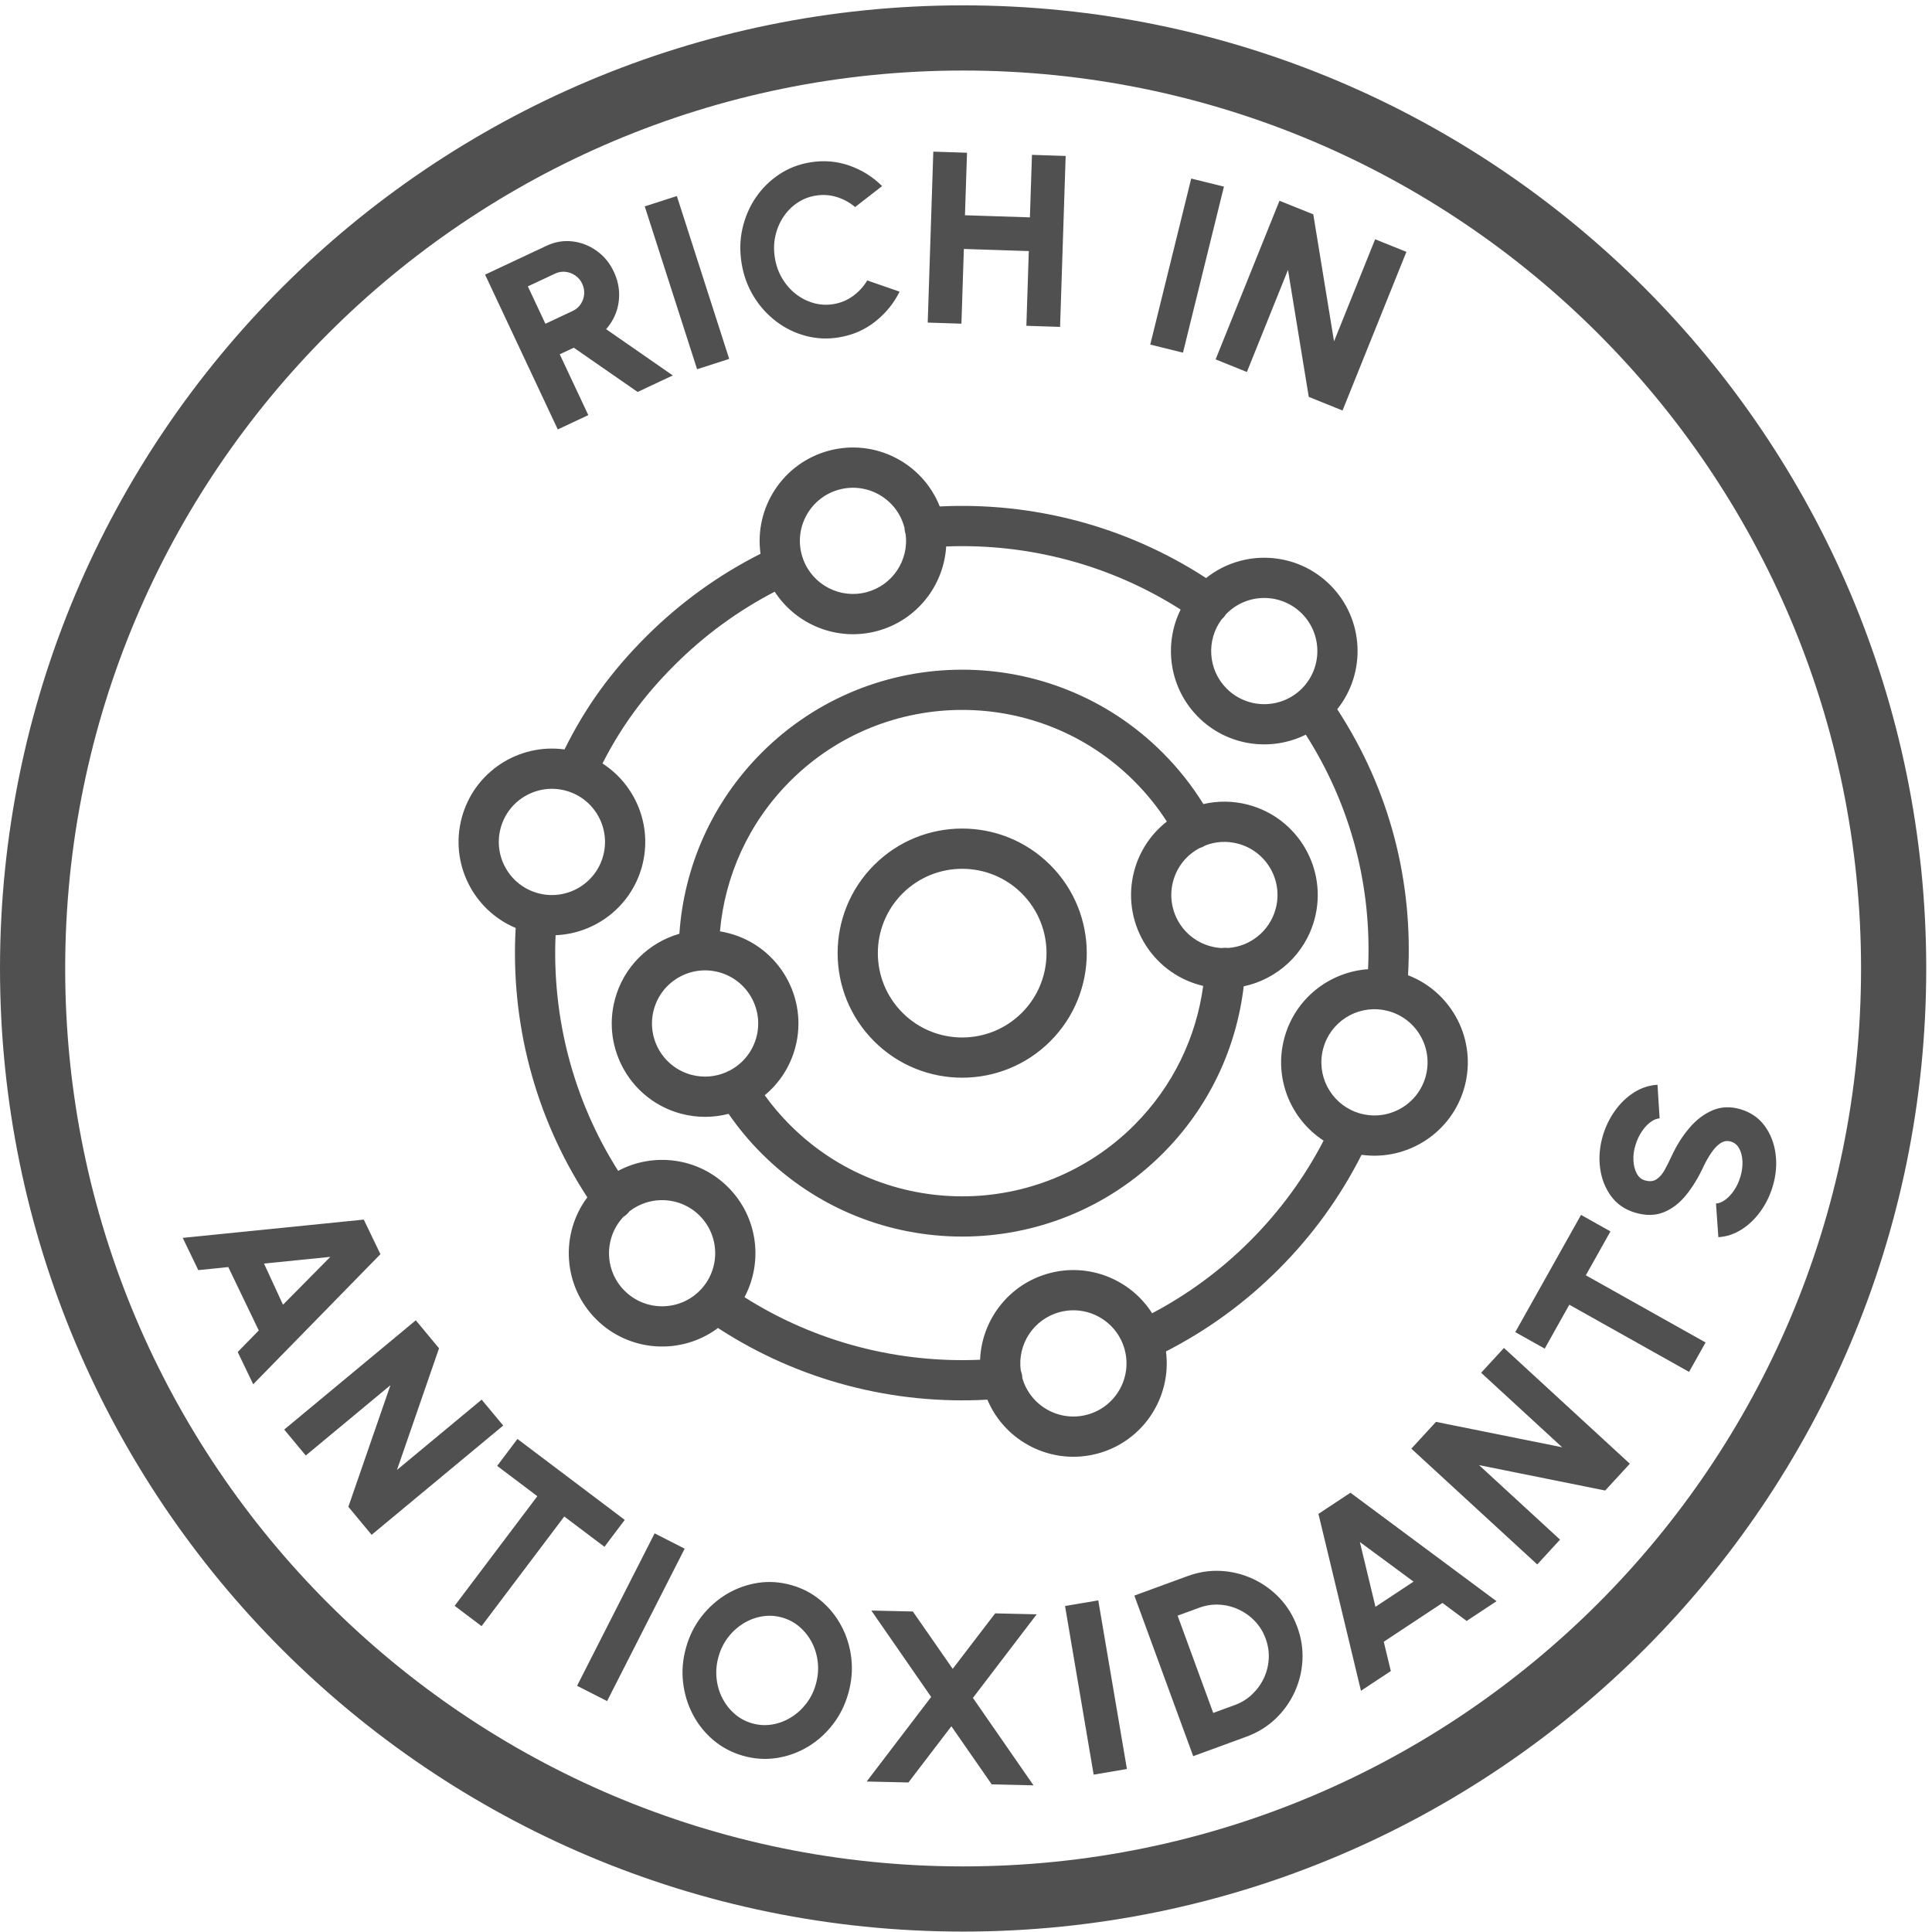
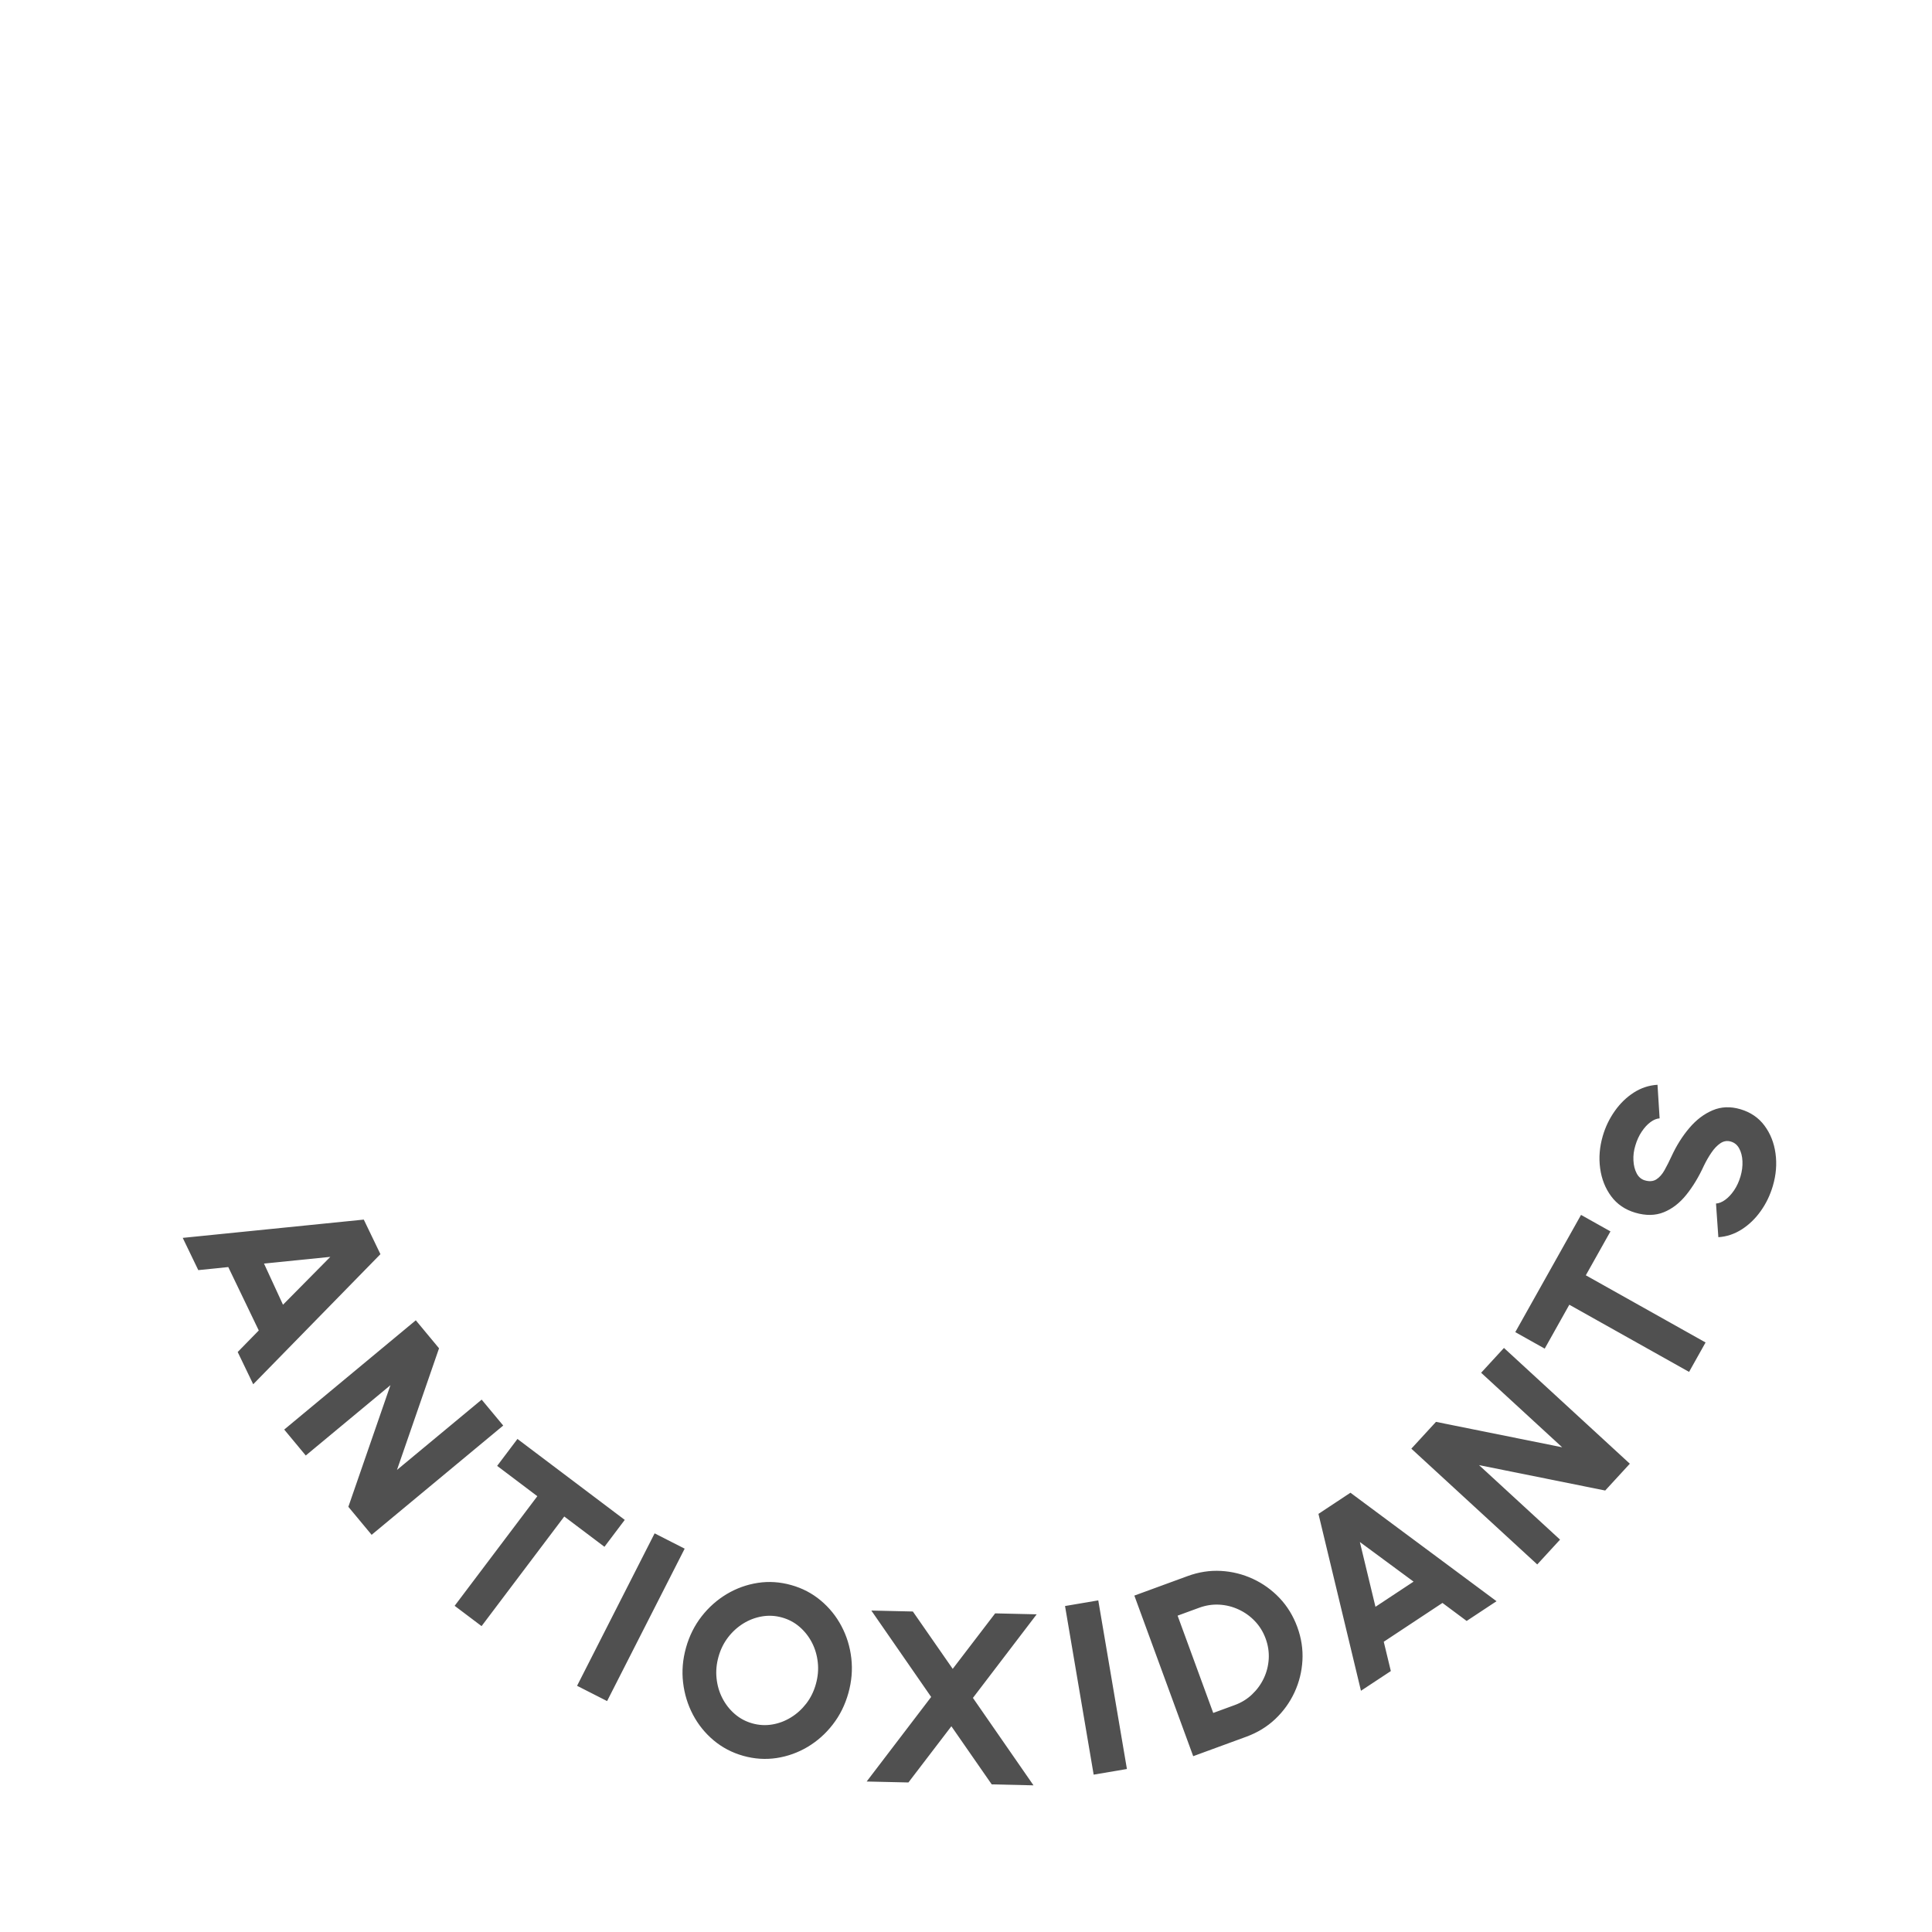
<svg xmlns="http://www.w3.org/2000/svg" width="65" height="65" viewBox="0 0 65 65" fill="none">
-   <path fill-rule="evenodd" clip-rule="evenodd" d="M21.602 29.139C21.963 27.788 21.386 26.405 20.27 25.686C20.887 24.471 21.648 23.422 22.688 22.383C23.707 21.363 24.848 20.538 26.064 19.907C26.785 21.017 28.164 21.591 29.511 21.23C30.849 20.871 31.754 19.697 31.833 18.385C34.569 18.278 37.331 18.985 39.721 20.508C39.139 21.682 39.336 23.147 40.314 24.125C41.292 25.103 42.757 25.3 43.932 24.717C45.469 27.126 46.158 29.851 46.027 32.608C44.726 32.697 43.565 33.599 43.209 34.928C42.848 36.275 43.422 37.654 44.531 38.375C43.901 39.591 43.076 40.732 42.056 41.751C41.06 42.748 39.947 43.558 38.762 44.183C38.045 43.058 36.657 42.474 35.3 42.837C33.939 43.202 33.027 44.409 32.974 45.747C30.227 45.867 27.451 45.166 25.047 43.642C25.681 42.454 25.497 40.943 24.496 39.942C23.495 38.941 21.985 38.758 20.797 39.392C19.273 36.988 18.572 34.212 18.692 31.464C20.03 31.412 21.237 30.499 21.602 29.139ZM30.432 17.767C30.432 17.782 30.433 17.797 30.434 17.811C30.44 17.871 30.452 17.928 30.471 17.981C30.578 18.851 30.03 19.689 29.16 19.922C28.265 20.162 27.345 19.677 27.026 18.826C27.018 18.797 27.008 18.768 26.996 18.74C26.987 18.713 26.979 18.686 26.972 18.659C26.717 17.706 27.283 16.726 28.235 16.471C29.188 16.216 30.168 16.782 30.424 17.734C30.426 17.745 30.429 17.756 30.432 17.767ZM31.617 17.039C34.726 16.884 37.873 17.688 40.577 19.448C41.81 18.464 43.614 18.543 44.755 19.684C45.896 20.825 45.975 22.629 44.99 23.862C46.767 26.584 47.549 29.681 47.372 32.811C48.852 33.38 49.695 34.988 49.276 36.554C48.861 38.102 47.356 39.069 45.808 38.852C45.106 40.243 44.175 41.547 43.013 42.708C41.872 43.85 40.592 44.769 39.228 45.467C39.428 47.004 38.464 48.492 36.926 48.904C35.392 49.315 33.817 48.514 33.219 47.09C30.076 47.266 26.889 46.462 24.156 44.679C22.926 45.599 21.173 45.501 20.055 44.383C18.938 43.266 18.839 41.513 19.76 40.283C17.977 37.55 17.173 34.363 17.349 31.22C15.925 30.622 15.124 29.047 15.535 27.513C15.949 25.968 17.448 25.002 18.993 25.214C19.685 23.812 20.543 22.613 21.73 21.425C22.892 20.264 24.196 19.333 25.587 18.631C25.37 17.083 26.337 15.578 27.885 15.163C29.441 14.746 31.039 15.576 31.617 17.039ZM20.294 28.788C20.039 29.741 19.058 30.307 18.106 30.052C17.153 29.796 16.587 28.816 16.843 27.863C17.098 26.911 18.078 26.345 19.031 26.6C19.983 26.855 20.549 27.836 20.294 28.788ZM20.977 40.936C20.991 40.928 21.005 40.918 21.019 40.909C21.08 40.865 21.132 40.814 21.174 40.756C21.875 40.206 22.894 40.254 23.539 40.9C24.236 41.597 24.236 42.729 23.539 43.426C22.842 44.123 21.71 44.123 21.013 43.426C20.327 42.741 20.316 41.636 20.977 40.936ZM24.222 31.334C24.386 29.489 25.174 27.69 26.584 26.28C29.778 23.086 34.965 23.086 38.159 26.28C38.581 26.701 38.947 27.158 39.257 27.64C38.739 28.045 38.343 28.615 38.16 29.299C37.712 30.973 38.707 32.696 40.381 33.145C40.414 33.154 40.447 33.162 40.48 33.17C40.249 34.883 39.475 36.538 38.159 37.854C34.965 41.048 29.779 41.048 26.584 37.854C26.268 37.538 25.982 37.201 25.728 36.849C26.212 36.449 26.58 35.899 26.755 35.247C27.204 33.573 26.209 31.849 24.535 31.401C24.43 31.373 24.326 31.351 24.222 31.334ZM22.857 31.415C23.008 29.195 23.932 27.018 25.627 25.323C29.35 21.6 35.394 21.6 39.116 25.323C39.649 25.856 40.106 26.437 40.486 27.052C40.972 26.939 41.492 26.94 42.006 27.078C43.681 27.527 44.675 29.25 44.227 30.924C43.911 32.104 42.962 32.946 41.843 33.184C41.602 35.241 40.693 37.235 39.116 38.812C35.394 42.534 29.35 42.534 25.627 38.811C25.208 38.393 24.837 37.944 24.512 37.474C24.003 37.607 23.453 37.613 22.909 37.468C21.235 37.019 20.24 35.296 20.689 33.621C20.984 32.518 21.834 31.71 22.857 31.415ZM24.552 36.016C24.513 36.03 24.474 36.049 24.437 36.071C24.079 36.228 23.666 36.269 23.259 36.16C22.307 35.905 21.741 34.924 21.996 33.972C22.251 33.019 23.232 32.453 24.184 32.708C25.137 32.964 25.703 33.944 25.448 34.897C25.313 35.398 24.978 35.792 24.552 36.016ZM39.468 29.649C39.602 29.148 39.936 28.755 40.362 28.531C40.41 28.517 40.456 28.499 40.502 28.474C40.52 28.465 40.538 28.454 40.555 28.443C40.895 28.312 41.278 28.284 41.656 28.386C42.608 28.641 43.175 29.621 42.919 30.574C42.717 31.331 42.055 31.844 41.314 31.894C41.295 31.892 41.275 31.89 41.255 31.888C41.205 31.886 41.155 31.888 41.107 31.896C40.983 31.89 40.857 31.871 40.731 31.837C39.779 31.582 39.213 30.602 39.468 29.649ZM35.336 29.103C33.7 27.467 31.044 27.467 29.408 29.103C27.772 30.739 27.772 33.395 29.408 35.031C31.044 36.667 33.7 36.667 35.336 35.031C36.972 33.395 36.972 30.739 35.336 29.103ZM34.379 30.06C35.486 31.168 35.486 32.966 34.379 34.074C33.271 35.182 31.473 35.182 30.365 34.074C29.257 32.966 29.257 31.168 30.365 30.06C31.473 28.953 33.271 28.953 34.379 30.06ZM36.575 47.596C35.632 47.849 34.662 47.297 34.395 46.361C34.395 46.345 34.394 46.328 34.392 46.311C34.386 46.241 34.368 46.174 34.343 46.112C34.222 45.233 34.772 44.38 35.651 44.145C36.603 43.889 37.584 44.456 37.839 45.408C38.094 46.361 37.528 47.341 36.575 47.596ZM46.533 33.978C45.637 33.829 44.756 34.383 44.517 35.279C44.277 36.174 44.762 37.093 45.612 37.413C45.641 37.421 45.671 37.431 45.7 37.444C45.726 37.452 45.753 37.46 45.78 37.467C46.732 37.722 47.713 37.156 47.968 36.204C48.223 35.251 47.657 34.271 46.705 34.015C46.653 34.002 46.601 33.99 46.549 33.981L46.533 33.978ZM41.271 23.168C40.636 22.533 40.58 21.537 41.101 20.838C41.142 20.802 41.18 20.761 41.214 20.714C41.223 20.7 41.233 20.686 41.241 20.672C41.251 20.661 41.261 20.651 41.271 20.641C41.968 19.944 43.101 19.944 43.798 20.641C44.495 21.338 44.495 22.47 43.798 23.168C43.101 23.865 41.969 23.865 41.271 23.168Z" fill="#505050" />
-   <path fill-rule="evenodd" clip-rule="evenodd" d="M32.403 62.793C49.088 62.793 62.613 49.267 62.613 32.583C62.613 15.898 49.088 2.373 32.403 2.373C15.719 2.373 2.193 15.898 2.193 32.583C2.193 49.267 15.719 62.793 32.403 62.793ZM32.403 64.986C50.299 64.986 64.806 50.479 64.806 32.583C64.806 14.687 50.299 0.18 32.403 0.18C14.507 0.18 0 14.687 0 32.583C0 50.479 14.507 64.986 32.403 64.986Z" fill="#505050" />
-   <path fill-rule="evenodd" clip-rule="evenodd" d="M45.168 13.811L44.032 13.353L43.333 9.08L41.95 12.515L40.898 12.091L43.047 6.754L44.184 7.211L44.882 11.485L46.265 8.05L47.317 8.473L45.168 13.811ZM38.699 11.593L40.077 6.007L41.178 6.278L39.8 11.865L38.699 11.593ZM34.531 10.961L34.613 8.447L32.428 8.376L32.346 10.89L31.212 10.853L31.4 5.102L32.534 5.139L32.465 7.242L34.65 7.313L34.719 5.21L35.853 5.247L35.665 10.998L34.531 10.961ZM26.318 9.369C26.441 9.575 26.592 9.749 26.773 9.89C26.953 10.031 27.152 10.132 27.371 10.195C27.59 10.257 27.814 10.269 28.044 10.231C28.289 10.191 28.51 10.098 28.704 9.955C28.898 9.812 29.056 9.639 29.178 9.435L30.266 9.813C30.07 10.207 29.796 10.542 29.445 10.82C29.094 11.098 28.688 11.274 28.229 11.35C27.845 11.414 27.471 11.397 27.108 11.3C26.745 11.204 26.413 11.041 26.113 10.813C25.813 10.585 25.561 10.306 25.358 9.974C25.154 9.642 25.019 9.274 24.952 8.868C24.884 8.46 24.893 8.066 24.979 7.687C25.065 7.308 25.213 6.962 25.424 6.651C25.635 6.34 25.897 6.08 26.209 5.871C26.522 5.662 26.87 5.526 27.254 5.463C27.713 5.387 28.154 5.423 28.576 5.571C28.998 5.719 29.365 5.949 29.677 6.261L28.769 6.966C28.588 6.812 28.382 6.7 28.151 6.628C27.92 6.557 27.683 6.541 27.439 6.582C27.209 6.62 27.001 6.703 26.814 6.831C26.627 6.959 26.471 7.12 26.346 7.313C26.221 7.506 26.133 7.719 26.083 7.952C26.033 8.185 26.029 8.429 26.071 8.683C26.112 8.934 26.195 9.163 26.318 9.369ZM21.692 6.944L22.772 6.596L24.533 12.075L23.453 12.422L21.692 6.944ZM20.392 11.074L22.635 12.631L21.452 13.187L19.305 11.698L18.832 11.92L19.793 13.966L18.766 14.448L16.32 9.24L18.389 8.268C18.672 8.136 18.961 8.087 19.258 8.121C19.554 8.156 19.826 8.262 20.073 8.438C20.321 8.614 20.513 8.847 20.649 9.137C20.756 9.365 20.816 9.595 20.828 9.827C20.84 10.059 20.808 10.282 20.733 10.496C20.658 10.71 20.544 10.902 20.392 11.074ZM19.587 9.544C19.534 9.43 19.457 9.339 19.356 9.269C19.256 9.2 19.145 9.159 19.026 9.145C18.906 9.132 18.79 9.152 18.678 9.204L17.759 9.635L18.35 10.893L19.269 10.461C19.38 10.409 19.47 10.333 19.536 10.234C19.603 10.134 19.642 10.024 19.653 9.902C19.664 9.78 19.642 9.661 19.587 9.544Z" fill="#505050" />
  <path fill-rule="evenodd" clip-rule="evenodd" d="M59.646 39.897C59.555 40.207 59.42 40.489 59.239 40.743C59.059 40.997 58.846 41.203 58.6 41.361C58.354 41.518 58.091 41.606 57.812 41.624L57.733 40.492C57.831 40.486 57.934 40.445 58.041 40.368C58.148 40.291 58.248 40.184 58.34 40.049C58.433 39.913 58.505 39.756 58.558 39.577C58.608 39.406 58.63 39.238 58.623 39.071C58.616 38.905 58.58 38.762 58.515 38.642C58.451 38.521 58.357 38.443 58.233 38.407C58.11 38.37 57.993 38.389 57.883 38.462C57.773 38.536 57.671 38.642 57.578 38.78C57.484 38.918 57.401 39.063 57.327 39.216C57.153 39.596 56.955 39.924 56.732 40.2C56.51 40.476 56.257 40.671 55.974 40.785C55.691 40.899 55.372 40.904 55.017 40.8C54.675 40.699 54.405 40.515 54.206 40.247C54.008 39.979 53.884 39.666 53.835 39.307C53.786 38.949 53.816 38.586 53.924 38.217C54.013 37.912 54.148 37.632 54.329 37.377C54.51 37.121 54.723 36.915 54.969 36.757C55.215 36.6 55.481 36.513 55.765 36.496L55.836 37.626C55.738 37.632 55.636 37.673 55.53 37.751C55.425 37.828 55.326 37.935 55.235 38.071C55.143 38.207 55.072 38.363 55.02 38.539C54.968 38.707 54.946 38.874 54.955 39.04C54.963 39.207 54.999 39.352 55.063 39.475C55.127 39.598 55.218 39.676 55.336 39.711C55.491 39.757 55.621 39.746 55.727 39.678C55.832 39.611 55.924 39.507 56.002 39.367C56.081 39.227 56.159 39.07 56.239 38.897C56.404 38.54 56.603 38.224 56.836 37.95C57.069 37.675 57.33 37.477 57.619 37.355C57.907 37.232 58.219 37.22 58.553 37.318C58.894 37.419 59.165 37.602 59.363 37.869C59.562 38.136 59.686 38.447 59.735 38.805C59.785 39.162 59.755 39.526 59.646 39.897ZM53.353 42.906L57.382 45.166L56.827 46.156L52.798 43.896L51.97 45.373L50.98 44.818L53.192 40.874L54.182 41.429L53.353 42.906ZM54.005 50.147L49.76 49.292L52.486 51.799L51.719 52.634L47.483 48.739L48.312 47.837L52.557 48.692L49.831 46.185L50.599 45.35L54.834 49.245L54.005 50.147ZM49.344 54.535L48.53 53.929L46.555 55.235L46.793 56.221L45.788 56.884L44.358 50.933L45.434 50.221L50.349 53.871L49.344 54.535ZM45.751 51.879L46.276 54.059L47.558 53.212L45.751 51.879ZM43.552 56.937C43.395 57.276 43.179 57.575 42.905 57.835C42.631 58.094 42.307 58.292 41.934 58.429L40.144 59.085L38.164 53.682L39.955 53.026C40.328 52.889 40.703 52.831 41.08 52.852C41.456 52.873 41.815 52.963 42.154 53.12C42.493 53.277 42.792 53.493 43.052 53.767C43.311 54.041 43.509 54.365 43.646 54.738C43.783 55.111 43.84 55.486 43.819 55.863C43.798 56.239 43.709 56.597 43.552 56.937ZM42.581 55.128C42.498 54.902 42.377 54.706 42.219 54.541C42.061 54.375 41.879 54.245 41.673 54.15C41.467 54.054 41.251 54 41.023 53.987C40.795 53.974 40.569 54.009 40.345 54.091L39.619 54.357L40.818 57.63L41.544 57.364C41.765 57.283 41.959 57.164 42.124 57.007C42.29 56.85 42.422 56.669 42.519 56.464C42.616 56.259 42.671 56.042 42.685 55.812C42.698 55.582 42.664 55.354 42.581 55.128ZM35.832 54.033L36.95 53.843L37.914 59.516L36.795 59.706L35.832 54.033ZM34.771 60.066L33.365 60.033L32.008 58.078L30.563 59.969L29.158 59.937L31.328 57.092L29.315 54.185L30.712 54.217L32.053 56.147L33.481 54.28L34.878 54.312L32.733 57.124L34.771 60.066ZM28.017 58.02C27.779 58.328 27.497 58.578 27.173 58.772C26.848 58.965 26.5 59.09 26.129 59.147C25.757 59.203 25.383 59.179 25.005 59.073C24.631 58.968 24.299 58.794 24.011 58.553C23.723 58.312 23.491 58.024 23.314 57.69C23.138 57.355 23.027 56.995 22.982 56.608C22.936 56.221 22.969 55.83 23.08 55.434C23.191 55.038 23.367 54.687 23.606 54.38C23.846 54.073 24.128 53.823 24.453 53.629C24.778 53.436 25.126 53.311 25.497 53.254C25.869 53.197 26.242 53.222 26.617 53.327C26.994 53.432 27.326 53.606 27.614 53.848C27.902 54.089 28.135 54.377 28.311 54.711C28.488 55.045 28.598 55.406 28.642 55.792C28.686 56.179 28.653 56.57 28.542 56.965C28.431 57.361 28.256 57.713 28.017 58.02ZM27.514 55.933C27.489 55.694 27.424 55.472 27.319 55.267C27.214 55.063 27.076 54.886 26.904 54.737C26.733 54.588 26.535 54.482 26.31 54.419C26.086 54.356 25.862 54.344 25.638 54.382C25.414 54.42 25.203 54.5 25.007 54.621C24.811 54.743 24.64 54.898 24.494 55.088C24.349 55.278 24.241 55.495 24.173 55.74C24.104 55.986 24.082 56.228 24.108 56.467C24.133 56.706 24.198 56.928 24.303 57.132C24.408 57.337 24.546 57.514 24.718 57.663C24.889 57.812 25.087 57.918 25.311 57.981C25.536 58.044 25.76 58.056 25.984 58.018C26.208 57.98 26.419 57.9 26.615 57.778C26.811 57.657 26.982 57.501 27.128 57.312C27.273 57.122 27.381 56.905 27.449 56.659C27.518 56.414 27.54 56.172 27.514 55.933ZM19.415 56.717L22.024 51.588L23.035 52.103L20.425 57.231L19.415 56.717ZM18.984 51.021L16.202 54.709L15.296 54.026L18.078 50.338L16.726 49.318L17.409 48.412L21.019 51.135L20.336 52.04L18.984 51.021ZM11.72 50.695L13.136 46.603L10.287 48.969L9.562 48.096L13.989 44.42L14.771 45.362L13.356 49.454L16.205 47.089L16.93 47.961L12.503 51.637L11.72 50.695ZM7.997 45.487L8.706 44.762L7.68 42.629L6.671 42.732L6.148 41.647L12.239 41.032L12.799 42.195L8.519 46.572L7.997 45.487ZM9.521 43.896L11.113 42.286L8.882 42.511L9.521 43.896Z" fill="#505050" />
</svg>